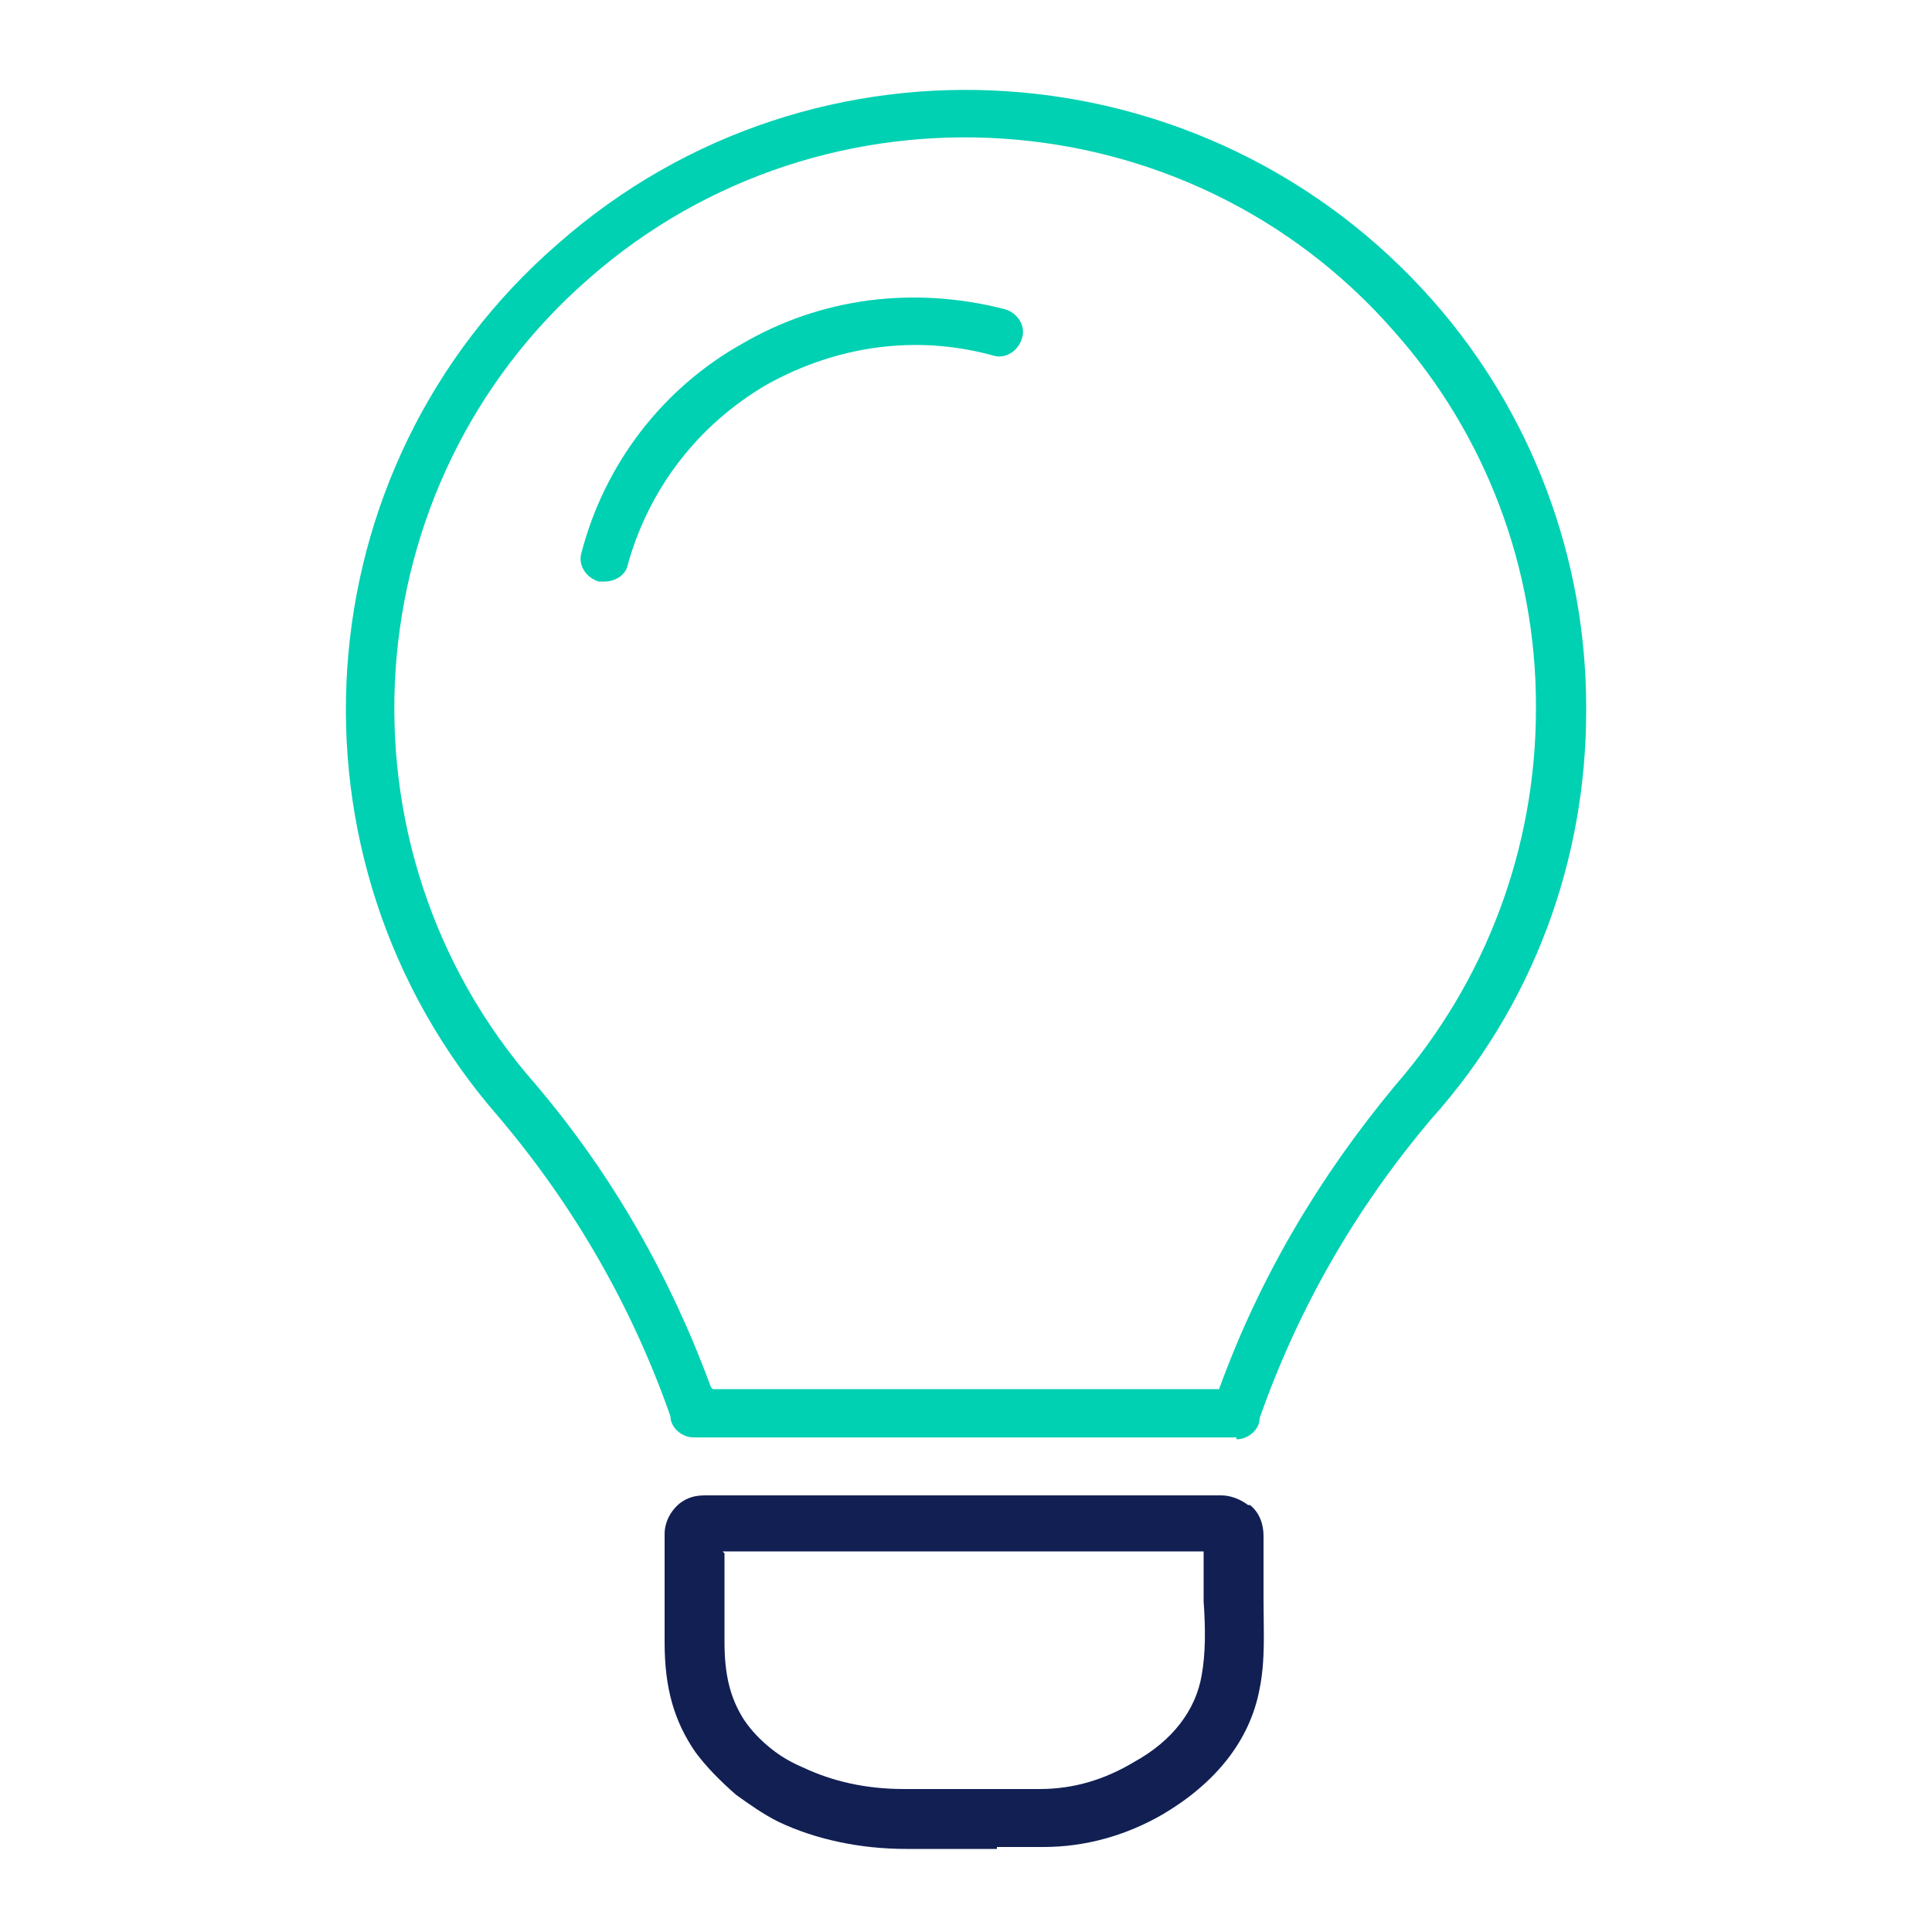
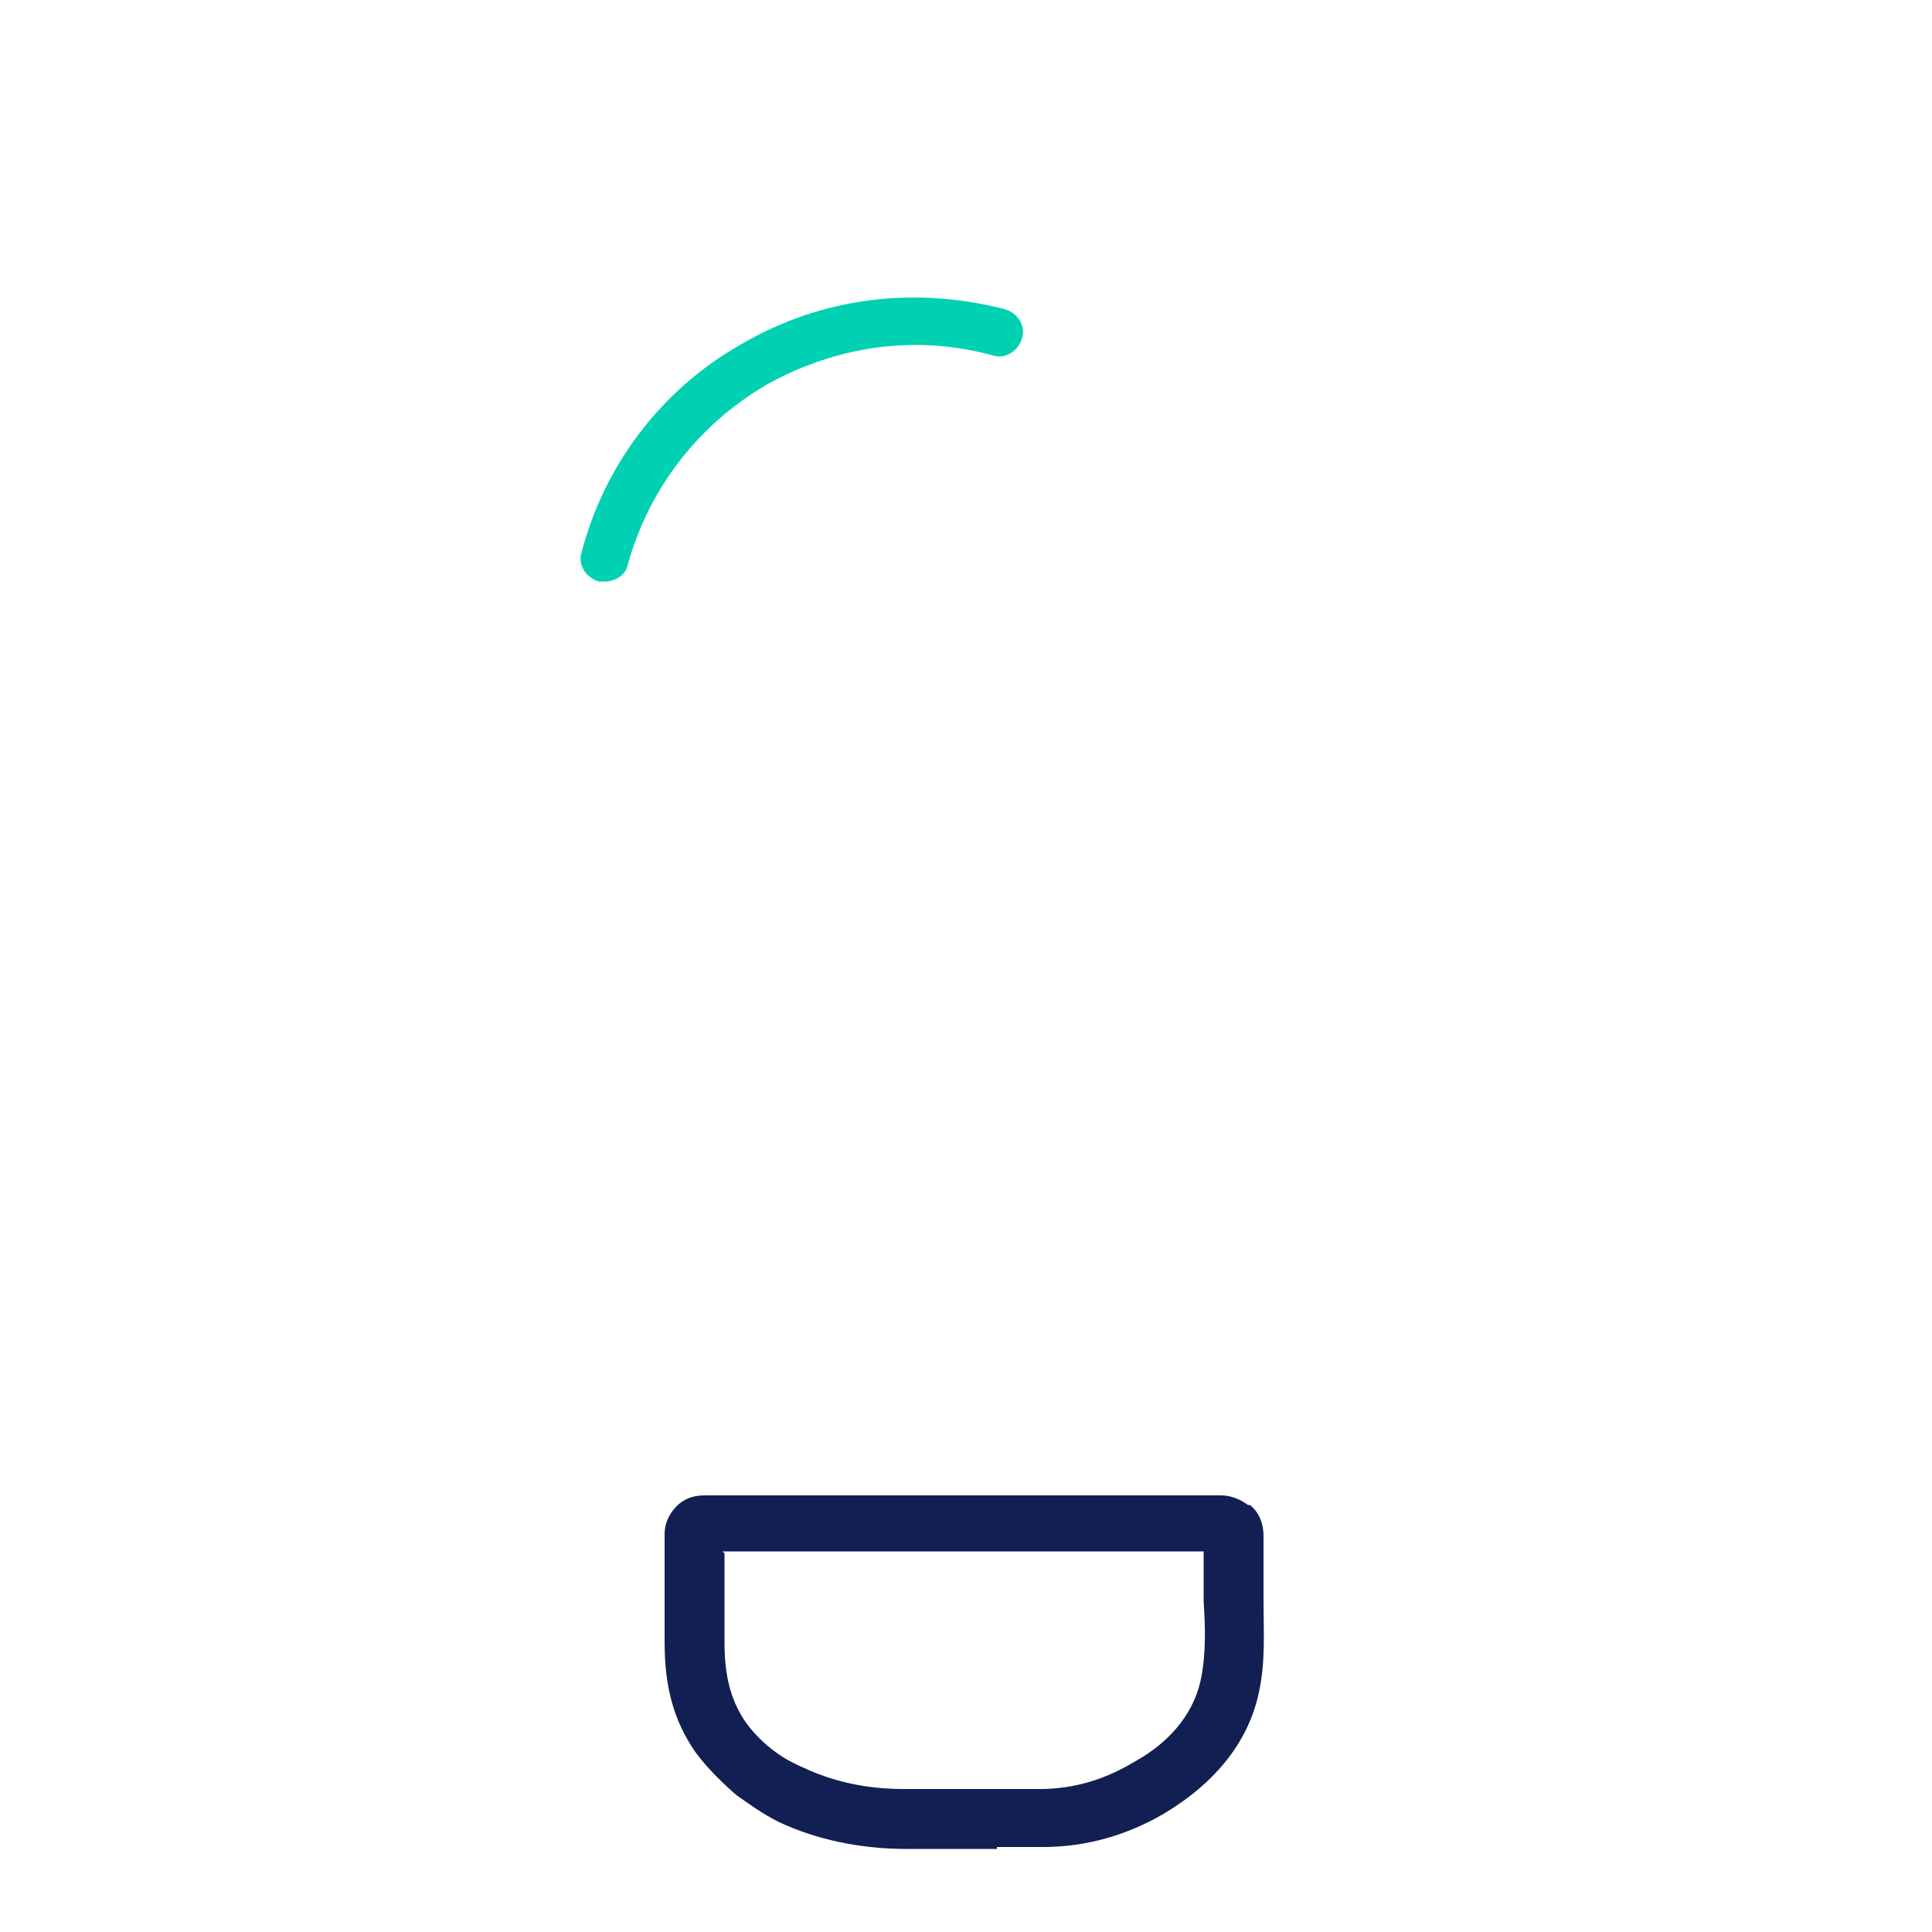
<svg xmlns="http://www.w3.org/2000/svg" id="a" version="1.1" viewBox="0 0 100 100">
  <defs>
    <style>
      .st0 {
        fill: #00d1b2;
      }

      .st1 {
        fill: #111f53;
      }
    </style>
  </defs>
  <path class="st1" d="M51.6,95.7c-.8,0-1.5,0-2.3,0-.8,0-1.6,0-2.4,0-2.4,0-4.7-.5-6.6-1.4-.8-.4-1.5-.9-2.2-1.4-.8-.7-1.5-1.4-2.1-2.2-1.1-1.6-1.6-3.3-1.6-5.7v-5.6c0-.6.3-1.2.8-1.6.4-.3.8-.4,1.3-.4h26.7c.5,0,1,.2,1.4.5,0,0,0,0,.1,0,.5.4.7,1,.7,1.6,0,1,0,2.1,0,3.2v.2c0,1.5.1,3-.2,4.5-.5,2.7-2.3,4.9-5,6.5-1.9,1.1-4,1.7-6.2,1.7-.8,0-1.6,0-2.4,0ZM37.5,80.4v4.6c0,1.7.3,2.9,1,4,.4.6.9,1.1,1.4,1.5.5.4,1,.7,1.7,1,1.5.7,3.2,1.1,5.2,1.1s1.7,0,2.4,0c1.5,0,3,0,4.6,0,1.8,0,3.4-.5,4.9-1.4,2-1.1,3.2-2.7,3.5-4.5.2-1.1.2-2.4.1-3.8v-.2c0-.8,0-1.6,0-2.4h-24.9ZM37.5,79.2s0,0,0,0c0,0,0,0,0,0Z" />
  <g id="b">
    <g id="c">
      <g id="d">
-         <path class="st0" d="M64,74.4h-28.1c-.6,0-1.2-.5-1.2-1.1-2-5.7-5-10.9-8.9-15.5-11.6-13.3-10.3-33.6,3.1-45.2C42.2.9,62.5,2.3,74.2,15.6c5.1,5.8,7.9,13.3,7.9,21v.2h0c0,7.8-2.8,15.3-8,21.1-3.9,4.6-6.9,9.8-8.9,15.5,0,.6-.6,1.1-1.2,1.1ZM36.9,71.9h26.2c2.1-5.8,5.2-11,9.1-15.7,4.7-5.4,7.3-12.3,7.3-19.5h0v-.2c0-7.1-2.6-14-7.3-19.3-10.7-12.3-29.5-13.5-41.7-2.8-12.3,10.7-13.5,29.5-2.8,41.7,4,4.7,7,10,9.1,15.7Z" />
-       </g>
+         </g>
    </g>
  </g>
  <path class="st0" d="M31.3,30.1c-.1,0-.2,0-.3,0-.7-.2-1.1-.9-.9-1.5,1.2-4.6,4.2-8.5,8.3-10.8,4.1-2.4,8.9-3,13.6-1.8.7.2,1.1.9.9,1.5-.2.7-.9,1.1-1.5.9-4-1.1-8.1-.5-11.7,1.5-3.6,2.1-6.1,5.4-7.2,9.3-.1.6-.7.9-1.2.9Z" />
</svg>